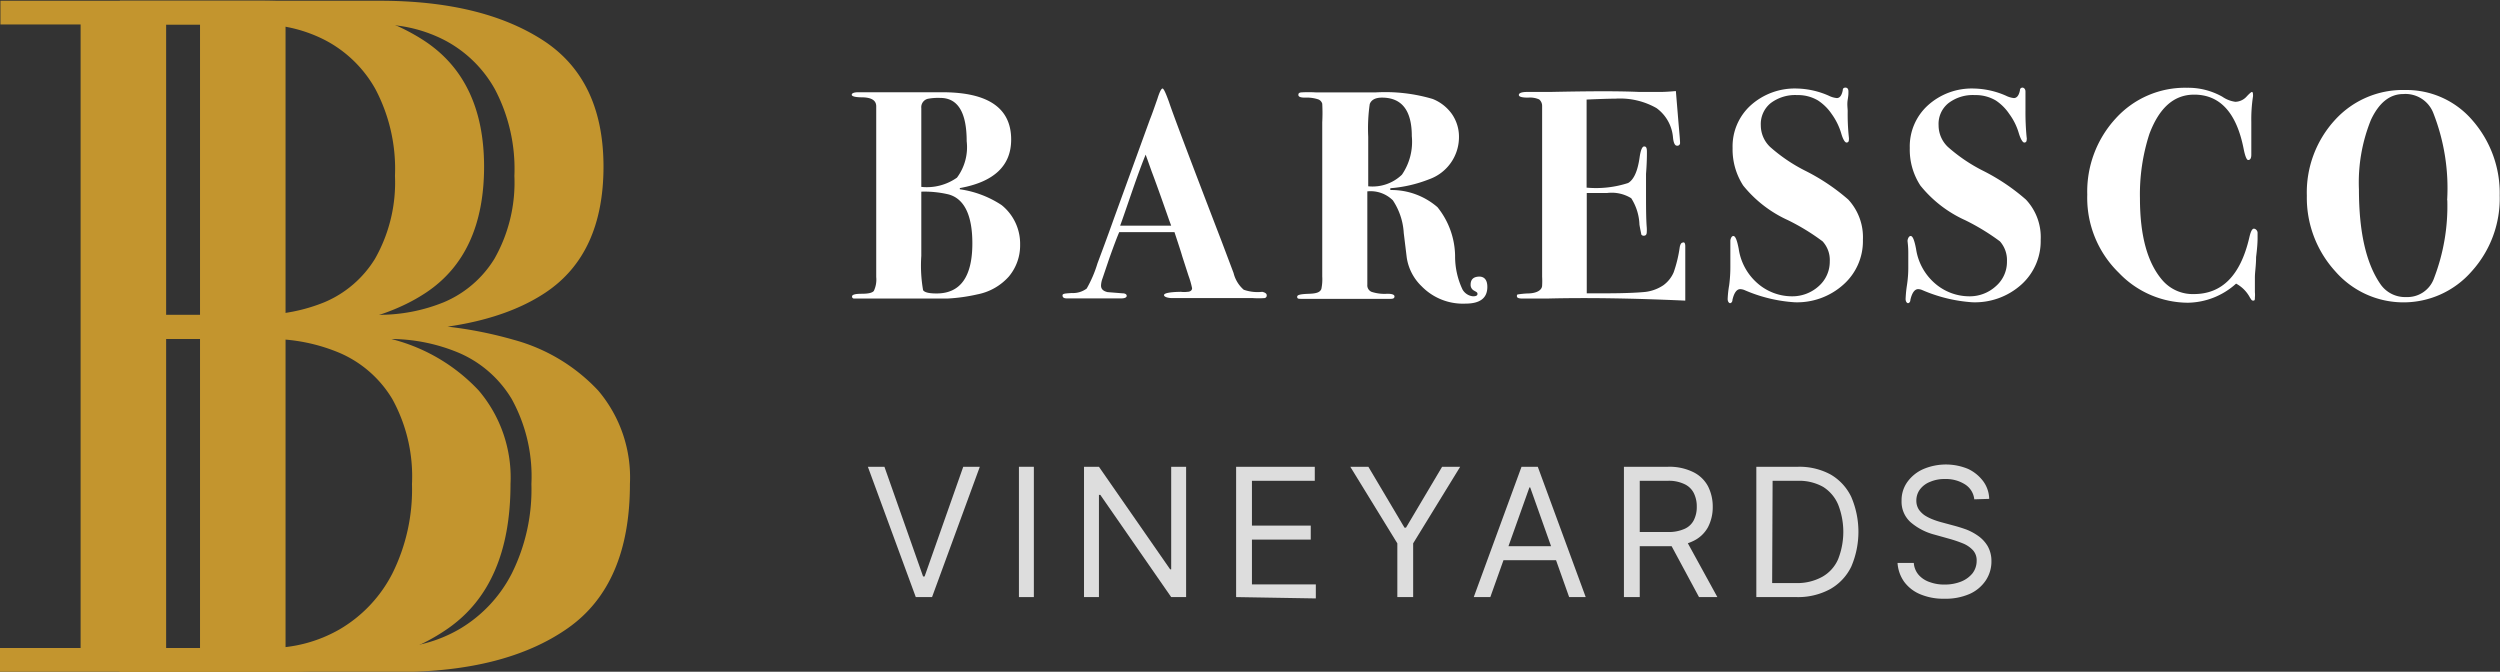
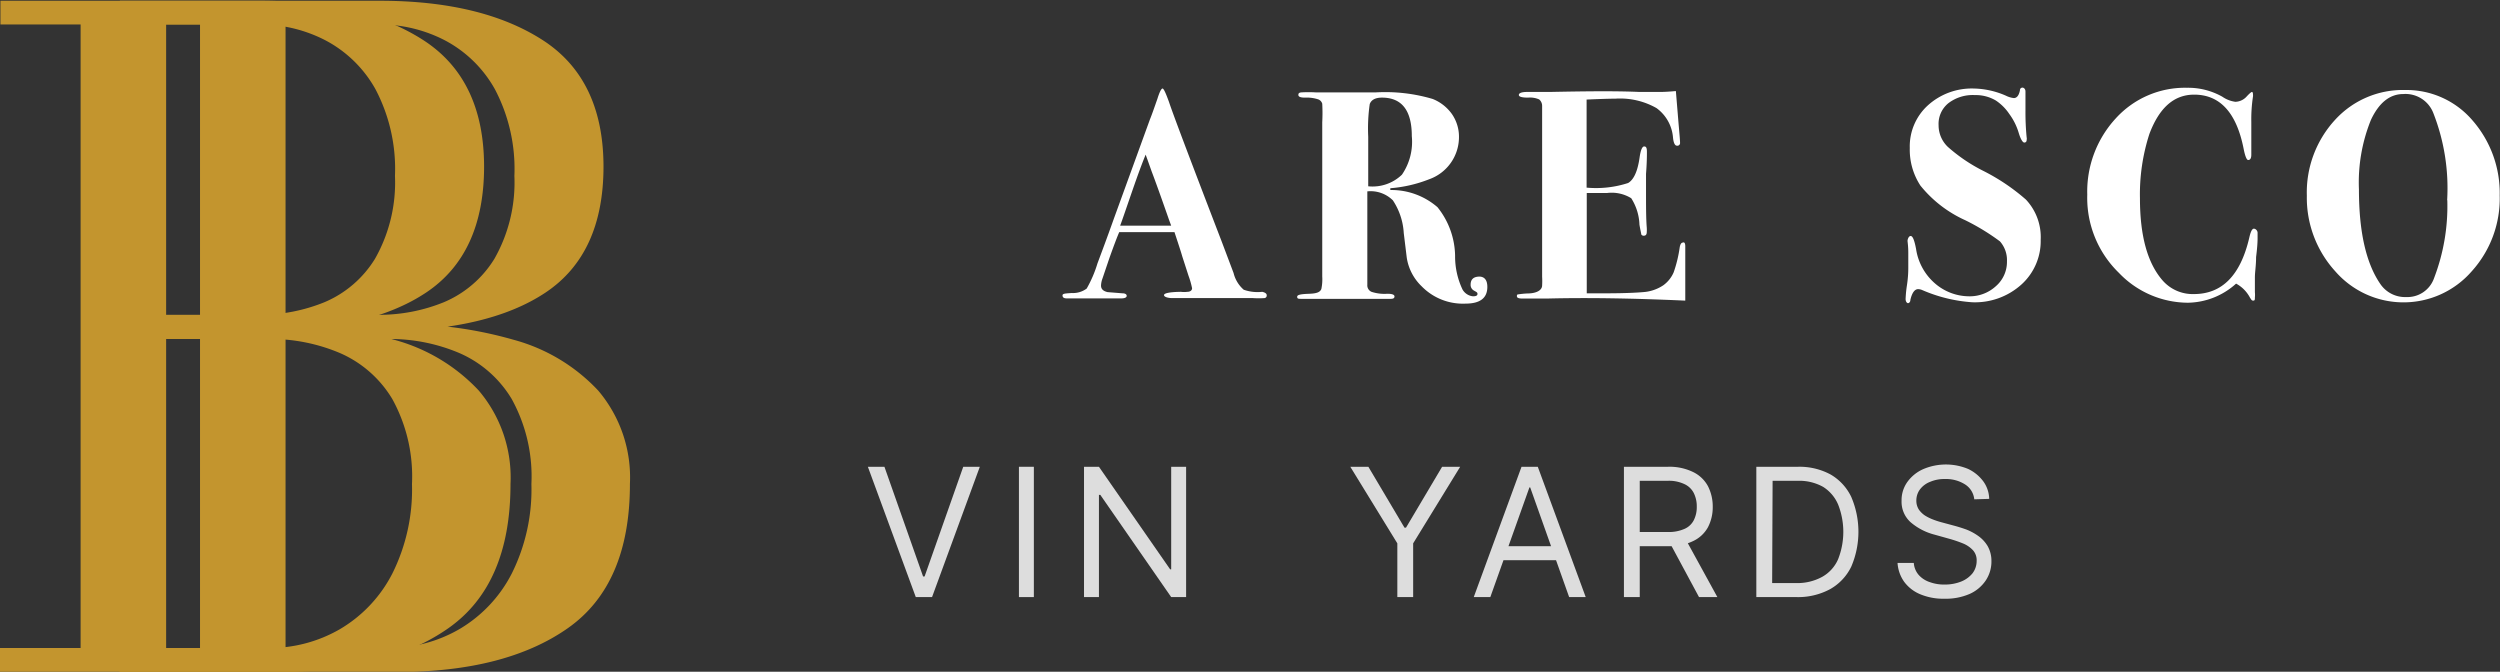
<svg xmlns="http://www.w3.org/2000/svg" id="Layer_1" data-name="Layer 1" viewBox="0 0 167.48 45">
  <rect x="0" y="0" width="167.48" height="45" fill="#333333" stroke="none" />
  <defs>
    <style>.home2-cls1{isolation:isolate;}.home2-cls2{fill:#fff;}.home2-cls3{fill:#c3952e;}.home2-cls4{fill:#ddd;}</style>
  </defs>
  <g class="home2-cls1">
-     <path class="home2-cls2" d="M939.88,528.61a3.24,3.24,0,0,1-.76,2.14,3.78,3.78,0,0,1-2.1,1.19,11.7,11.7,0,0,1-2,.28c-.63,0-2.47,0-5.52,0-.43,0-.68,0-.76,0a.13.13,0,0,1-.12-.14c0-.12.21-.18.65-.18s.7-.06.81-.19a1.76,1.76,0,0,0,.16-.93V519.34c0-.39-.31-.59-.94-.6-.47,0-.7-.07-.7-.17s.14-.17.44-.17h5.62q4.62,0,4.62,3.17,0,2.63-3.44,3.25l0,.08a6.8,6.8,0,0,1,2.8,1.06A3.32,3.32,0,0,1,939.88,528.61Zm-3.2-.09c0-1.88-.54-3-1.61-3.28a7,7,0,0,0-1.81-.18v1.16c0,.33,0,.81,0,1.42,0,.31,0,.88,0,1.72a9.56,9.56,0,0,0,.12,2.3c.1.15.4.22.9.22Q936.68,531.88,936.68,528.52Zm-.38-6.84c0-1.93-.59-2.9-1.77-2.9a3.72,3.72,0,0,0-.84.06.58.58,0,0,0-.43.62v5.28a3.5,3.5,0,0,0,2.39-.62A3.41,3.41,0,0,0,936.3,521.68Z" transform="translate(-871.54 -512.22)" />
    <path class="home2-cls2" d="M956.4,532a.17.17,0,0,1-.15.19,5.62,5.62,0,0,1-.77,0l-.9,0c-1,0-1.67,0-2,0l-1.16,0c-.67,0-1.12,0-1.36,0s-.54-.07-.54-.2.38-.21,1.14-.22a1.56,1.56,0,0,0,.42,0c.21,0,.32-.11.32-.24a5.65,5.65,0,0,0-.24-.84l-.42-1.3c-.08-.29-.26-.83-.52-1.62h-1.92c-.56,0-1.16,0-1.78,0-.12.27-.35.87-.68,1.8l-.44,1.3a1.51,1.51,0,0,0-.1.48c0,.23.14.37.44.44l1,.08c.18,0,.28.07.28.17s-.12.17-.36.17H943c-.19,0-.28-.07-.28-.2s.2-.13.62-.16a1.53,1.53,0,0,0,1-.3,8.09,8.09,0,0,0,.72-1.68c.25-.67.62-1.65,1.1-3l2.42-6.66c.12-.29.28-.75.5-1.38.14-.45.26-.68.34-.68s.22.31.44.92q.39,1.18,3.52,9.32l.8,2.12a2.16,2.16,0,0,0,.68,1.12,2.78,2.78,0,0,0,1.24.14Q956.4,531.84,956.4,532ZM950,527.34s-.06-.17-.14-.38c-.54-1.55-.93-2.63-1.17-3.26l-.27-.76-.13-.36c-.24.58-.53,1.37-.88,2.38s-.66,1.93-.83,2.38H950Z" transform="translate(-871.54 -512.22)" />
    <path class="home2-cls2" d="M971.18,531.44c0,.75-.49,1.12-1.46,1.12a3.86,3.86,0,0,1-2.94-1.16,3.35,3.35,0,0,1-1-1.93l-.2-1.64a4.4,4.4,0,0,0-.73-2.19,2.12,2.12,0,0,0-1.71-.6v4.55c0,1.06,0,1.63,0,1.71a.47.47,0,0,0,.28.47,2.78,2.78,0,0,0,1.06.13q.48,0,.48.18c0,.11-.08.16-.24.16h-6c-.19,0-.28,0-.28-.14s.27-.18.82-.2.72-.13.8-.32a3.2,3.2,0,0,0,.06-.84V520.41a11.8,11.8,0,0,0,0-1.24.44.44,0,0,0-.26-.29,2.48,2.48,0,0,0-.9-.12c-.3,0-.44-.06-.44-.18s.06-.15.18-.17a8.55,8.55,0,0,1,1,0h4a11.16,11.16,0,0,1,3.82.44,2.9,2.9,0,0,1,1.28,1,2.67,2.67,0,0,1,.48,1.54,3,3,0,0,1-2,2.84,9,9,0,0,1-2.6.6l0,.12a4.71,4.71,0,0,1,3.16,1.15,5.32,5.32,0,0,1,1.18,3.27,5.15,5.15,0,0,0,.5,2.25.91.91,0,0,0,.7.45c.2,0,.3-.05.3-.16s-.08-.13-.23-.22a.43.43,0,0,1-.23-.4q0-.54.6-.54C971,530.76,971.18,531,971.18,531.44Zm-5.06-10.1q0-2.58-2-2.58c-.44,0-.72.15-.82.44a11.51,11.51,0,0,0-.1,2.18v3.32a2.83,2.83,0,0,0,2.26-.78A3.9,3.9,0,0,0,966.12,521.34Z" transform="translate(-871.54 -512.22)" />
    <path class="home2-cls2" d="M984.44,528.72s0,.65,0,1.86q0,1,0,1.38c0,.28,0,.41,0,.4q-5.28-.24-9.24-.14h-1.68q-.36,0-.36-.15c0-.08,0-.12.09-.13a6,6,0,0,1,.6-.06c.63,0,1-.22,1-.54a5,5,0,0,0,0-.58V520.64c0-.8,0-1.24,0-1.32a.56.56,0,0,0-.2-.44,1.51,1.51,0,0,0-.74-.12c-.42,0-.62-.06-.62-.18s.18-.2.55-.2l1.53,0c2.45-.05,4.46-.07,6,0h1.36q.43,0,1.08-.06l.18,2.18c.06.69.1,1.12.1,1.28a.18.18,0,0,1-.21.2c-.13,0-.22-.17-.26-.52a2.7,2.7,0,0,0-1.11-2,4.94,4.94,0,0,0-2.76-.63q-.56,0-1.92.06v5.9a6.94,6.94,0,0,0,2.78-.31c.38-.22.64-.79.77-1.71.07-.49.17-.74.31-.74s.18.12.18.36,0,.73-.06,1.48q0,.38,0,1c0,1.15,0,2,.05,2.6a2.36,2.36,0,0,1,0,.3c0,.16-.07.24-.19.24a.18.18,0,0,1-.18-.09c0-.06-.06-.28-.12-.65a3.51,3.51,0,0,0-.55-1.77,2.49,2.49,0,0,0-1.62-.35h-1.36v6.72h1.28c1.47,0,2.37-.06,2.69-.1a2.76,2.76,0,0,0,1.16-.44,2.09,2.09,0,0,0,.69-.86,8.68,8.68,0,0,0,.41-1.7q.06-.3.21-.3C984.38,528.42,984.44,528.52,984.44,528.72Z" transform="translate(-871.54 -512.22)" />
-     <path class="home2-cls2" d="M996.34,528.28a3.89,3.89,0,0,1-1.3,3,4.64,4.64,0,0,1-3.28,1.19,10,10,0,0,1-3.36-.82.83.83,0,0,0-.28-.06c-.23,0-.41.24-.52.72,0,.15-.1.22-.16.22s-.16-.09-.16-.28a6.72,6.72,0,0,1,.1-.92,9.21,9.21,0,0,0,.08-1.26c0-.39,0-.69,0-.92,0-.45,0-.72,0-.8s.06-.32.2-.32.25.29.36.86a3.78,3.78,0,0,0,1.25,2.3,3.51,3.51,0,0,0,2.29.88,2.63,2.63,0,0,0,1.82-.68,2.18,2.18,0,0,0,.74-1.66,1.85,1.85,0,0,0-.48-1.34,14.58,14.58,0,0,0-2.32-1.42,8.21,8.21,0,0,1-3-2.32,4.46,4.46,0,0,1-.71-2.52,3.71,3.71,0,0,1,1.21-2.85,4.41,4.41,0,0,1,3.09-1.13,5.56,5.56,0,0,1,2.14.48,1.54,1.54,0,0,0,.54.16c.2,0,.33-.17.4-.52q0-.18.18-.18c.13,0,.2.09.2.26s0,.25-.05.56,0,.56,0,.76a14.79,14.79,0,0,0,.08,1.76.63.63,0,0,1,0,.16c0,.12-.06.18-.16.18s-.24-.21-.36-.64a4.3,4.3,0,0,0-.63-1.27,3.28,3.28,0,0,0-.92-.91,2.62,2.62,0,0,0-1.39-.36,2.72,2.72,0,0,0-1.78.54,1.8,1.8,0,0,0-.66,1.48,2,2,0,0,0,.62,1.45,11,11,0,0,0,2.38,1.61,13.78,13.78,0,0,1,2.86,1.92A3.71,3.71,0,0,1,996.34,528.28Z" transform="translate(-871.54 -512.22)" />
    <path class="home2-cls2" d="M1008.25,528.28a3.92,3.92,0,0,1-1.29,3,4.65,4.65,0,0,1-3.29,1.19,10.11,10.11,0,0,1-3.36-.82.74.74,0,0,0-.27-.06c-.23,0-.41.24-.52.72,0,.15-.1.22-.16.22s-.16-.09-.16-.28a8.11,8.11,0,0,1,.09-.92,7.75,7.75,0,0,0,.09-1.26c0-.39,0-.69,0-.92,0-.45-.05-.72-.05-.8s.07-.32.21-.32.25.29.36.86a3.78,3.78,0,0,0,1.25,2.3,3.51,3.51,0,0,0,2.29.88,2.59,2.59,0,0,0,1.81-.68,2.15,2.15,0,0,0,.74-1.66,1.89,1.89,0,0,0-.47-1.34,14.9,14.9,0,0,0-2.33-1.42,8.16,8.16,0,0,1-3-2.32,4.39,4.39,0,0,1-.71-2.52,3.71,3.71,0,0,1,1.21-2.85,4.38,4.38,0,0,1,3.08-1.13,5.6,5.6,0,0,1,2.15.48,1.57,1.57,0,0,0,.53.16c.2,0,.34-.17.41-.52,0-.12.08-.18.17-.18s.2.09.2.26,0,.25,0,.56,0,.56,0,.76a17.27,17.27,0,0,0,.08,1.76.35.35,0,0,1,0,.16c0,.12-.06.18-.16.18s-.24-.21-.37-.64a4.07,4.07,0,0,0-.63-1.27,3.26,3.26,0,0,0-.91-.91,2.65,2.65,0,0,0-1.4-.36,2.69,2.69,0,0,0-1.77.54,1.78,1.78,0,0,0-.66,1.48,2,2,0,0,0,.62,1.45,11,11,0,0,0,2.38,1.61,13.63,13.63,0,0,1,2.85,1.92A3.67,3.67,0,0,1,1008.25,528.28Z" transform="translate(-871.54 -512.22)" />
    <path class="home2-cls2" d="M1022.78,527.84l0,.34c0,.07,0,.49-.1,1.26,0,.59-.08,1-.08,1.36s0,.73,0,1a1.65,1.65,0,0,1,0,.34c0,.15,0,.22-.11.22s-.13-.07-.22-.2a2.26,2.26,0,0,0-.93-.94,4.91,4.91,0,0,1-3.23,1.28,6.42,6.42,0,0,1-4.62-2,7,7,0,0,1-2.12-5.24,7.23,7.23,0,0,1,1.91-5.11,6.26,6.26,0,0,1,4.77-2.05,4.66,4.66,0,0,1,2.37.6,2,2,0,0,0,.87.34,1.06,1.06,0,0,0,.78-.38c.18-.19.29-.28.33-.28s.07.05.07.14a.69.69,0,0,1,0,.18,10,10,0,0,0-.11,1.68c0,.07,0,.34,0,.82v1.38q0,.36-.21.36c-.1,0-.21-.26-.31-.78q-.72-3.6-3.31-3.6c-1.35,0-2.34.88-3,2.64a13.13,13.13,0,0,0-.63,4.32q0,3.74,1.51,5.48a2.68,2.68,0,0,0,2.1.92c1.89,0,3.12-1.25,3.71-3.76.09-.41.19-.62.31-.62S1022.79,527.67,1022.78,527.84Z" transform="translate(-871.54 -512.22)" />
    <path class="home2-cls2" d="M1039,525.32a7.27,7.27,0,0,1-1.87,5.07,6.06,6.06,0,0,1-9.15,0,7.31,7.31,0,0,1-1.9-5.06,7.18,7.18,0,0,1,1.89-5.08,6.14,6.14,0,0,1,4.69-2,5.82,5.82,0,0,1,4.53,2.05A7.4,7.4,0,0,1,1039,525.32Zm-3.52.31a13.8,13.8,0,0,0-.94-5.87,2,2,0,0,0-2-1.24c-.9,0-1.63.58-2.17,1.74a11.17,11.17,0,0,0-.8,4.65c0,2.82.47,4.93,1.43,6.33a2,2,0,0,0,1.74.88,1.89,1.89,0,0,0,1.86-1.26A13.47,13.47,0,0,0,1035.49,525.63Z" transform="translate(-871.54 -512.22)" />
  </g>
  <g class="home2-cls1">
    <path class="home2-cls3" d="M882.34,534.36v-1.05h6.6a11.47,11.47,0,0,0,4.35-.85,7.3,7.3,0,0,0,3.37-2.9A10.35,10.35,0,0,0,898,524a11.44,11.44,0,0,0-1.31-5.81,8.22,8.22,0,0,0-3.37-3.28,9.49,9.49,0,0,0-4.35-1.05h-17.4v-1.59h17.4q6.81,0,10.9,2.62t4.1,8.48q0,5.85-3.87,8.44t-11.13,2.6Zm-10.8,22.86v-1.59h18a9.4,9.4,0,0,0,4.77-1.26,9.16,9.16,0,0,0,3.51-3.72,12.62,12.62,0,0,0,1.32-6,10.74,10.74,0,0,0-1.32-5.7,7.63,7.63,0,0,0-3.51-3.08,11.91,11.91,0,0,0-4.77-.94h-7.2v-1h7.83a27.24,27.24,0,0,1,7.77,1.05,12.06,12.06,0,0,1,5.67,3.4,9,9,0,0,1,2.13,6.26q0,6.75-4.17,9.67t-11.4,2.93Zm5.4-.6v-43.8h5.73v43.8Z" transform="translate(-871.54 -512.22)" />
  </g>
  <g class="home2-cls1">
    <path class="home2-cls3" d="M890.34,534.36v-1.05h6.6a11.47,11.47,0,0,0,4.35-.85,7.3,7.3,0,0,0,3.37-2.9A10.35,10.35,0,0,0,906,524a11.44,11.44,0,0,0-1.31-5.81,8.22,8.22,0,0,0-3.37-3.28,9.49,9.49,0,0,0-4.35-1.05h-17.4v-1.59h17.4q6.81,0,10.9,2.62t4.1,8.48q0,5.85-3.87,8.44t-11.13,2.6Zm-10.8,22.86v-1.59h18a9.4,9.4,0,0,0,4.77-1.26,9.16,9.16,0,0,0,3.51-3.72,12.62,12.62,0,0,0,1.32-6,10.74,10.74,0,0,0-1.32-5.7,7.63,7.63,0,0,0-3.51-3.08,11.91,11.91,0,0,0-4.77-.94h-7.2v-1h7.83a27.24,27.24,0,0,1,7.77,1.05,12.06,12.06,0,0,1,5.67,3.4,9,9,0,0,1,2.13,6.26q0,6.75-4.17,9.67t-11.4,2.93Zm5.4-.6v-43.8h5.73v43.8Z" transform="translate(-871.54 -512.22)" />
  </g>
  <g class="home2-cls1">
    <path class="home2-cls4" d="M930.79,543.49l2.59,7.35h.1l2.59-7.35h1.11l-3.2,8.73h-1.09l-3.21-8.73Z" transform="translate(-871.54 -512.22)" />
    <path class="home2-cls4" d="M940.8,543.49v8.73h-1v-8.73Z" transform="translate(-871.54 -512.22)" />
    <path class="home2-cls4" d="M951,543.49v8.73h-1l-4.75-6.85h-.09v6.85h-1v-8.73h1l4.77,6.87H950v-6.87Z" transform="translate(-871.54 -512.22)" />
-     <path class="home2-cls4" d="M954.35,552.22v-8.73h5.27v.94h-4.21v3h3.94v.94h-3.94v3h4.28v.94Z" transform="translate(-871.54 -512.22)" />
    <path class="home2-cls4" d="M962,543.49h1.21l2.42,4.08h.1l2.42-4.08h1.21l-3.15,5.13v3.6h-1.06v-3.6Z" transform="translate(-871.54 -512.22)" />
    <path class="home2-cls4" d="M971.38,552.22h-1.11l3.2-8.73h1.09l3.21,8.73h-1.11l-2.61-7.35H974Zm.41-3.41h4.46v.94h-4.46Z" transform="translate(-871.54 -512.22)" />
    <path class="home2-cls4" d="M980.33,552.22v-8.73h2.95a3.61,3.61,0,0,1,1.68.35,2.23,2.23,0,0,1,1,.95,3,3,0,0,1,.32,1.38,2.91,2.91,0,0,1-.32,1.37,2.19,2.19,0,0,1-1,.93,3.53,3.53,0,0,1-1.66.34h-2.39v-.95h2.35a2.59,2.59,0,0,0,1.13-.21,1.26,1.26,0,0,0,.62-.58,1.93,1.93,0,0,0,.2-.9,2,2,0,0,0-.2-.92,1.32,1.32,0,0,0-.63-.6,2.42,2.42,0,0,0-1.13-.22h-1.86v7.79Zm4.11-3.92,2.15,3.92h-1.23l-2.11-3.92Z" transform="translate(-871.54 -512.22)" />
    <path class="home2-cls4" d="M991.89,552.22H989.2v-8.73H992a4.37,4.37,0,0,1,2.18.52,3.46,3.46,0,0,1,1.38,1.5,5.92,5.92,0,0,1,0,4.67,3.46,3.46,0,0,1-1.42,1.51A4.52,4.52,0,0,1,991.89,552.22Zm-1.63-.94h1.57a3.46,3.46,0,0,0,1.79-.42,2.49,2.49,0,0,0,1.06-1.18,5,5,0,0,0,0-3.66,2.6,2.6,0,0,0-1-1.18,3.27,3.27,0,0,0-1.7-.41h-1.69Z" transform="translate(-871.54 -512.22)" />
    <path class="home2-cls4" d="M1003.8,545.67a1.34,1.34,0,0,0-.62-1,2.39,2.39,0,0,0-1.34-.36,2.43,2.43,0,0,0-1,.19,1.55,1.55,0,0,0-.68.51,1.24,1.24,0,0,0-.24.75,1.08,1.08,0,0,0,.17.6,1.53,1.53,0,0,0,.43.41,3.2,3.2,0,0,0,.56.27,5.31,5.31,0,0,0,.53.17l.89.24c.22.06.48.14.76.24a3.64,3.64,0,0,1,.8.43,2.23,2.23,0,0,1,.64.69,2,2,0,0,1,.25,1,2.28,2.28,0,0,1-.37,1.28,2.54,2.54,0,0,1-1.07.91,4,4,0,0,1-1.71.33,4,4,0,0,1-1.62-.3,2.55,2.55,0,0,1-1.08-.84,2.45,2.45,0,0,1-.44-1.26h1.09a1.35,1.35,0,0,0,.34.82,1.71,1.71,0,0,0,.74.47,2.78,2.78,0,0,0,1,.16,2.94,2.94,0,0,0,1.09-.2,1.89,1.89,0,0,0,.76-.55,1.37,1.37,0,0,0,.28-.84,1,1,0,0,0-.24-.7,1.89,1.89,0,0,0-.64-.45,8.63,8.63,0,0,0-.86-.3l-1.07-.3a4,4,0,0,1-1.62-.84,1.84,1.84,0,0,1-.6-1.43,2.1,2.1,0,0,1,.4-1.28,2.6,2.6,0,0,1,1.07-.85,3.87,3.87,0,0,1,3,0,2.71,2.71,0,0,1,1,.82,2.07,2.07,0,0,1,.4,1.18Z" transform="translate(-871.54 -512.22)" />
  </g>
</svg>